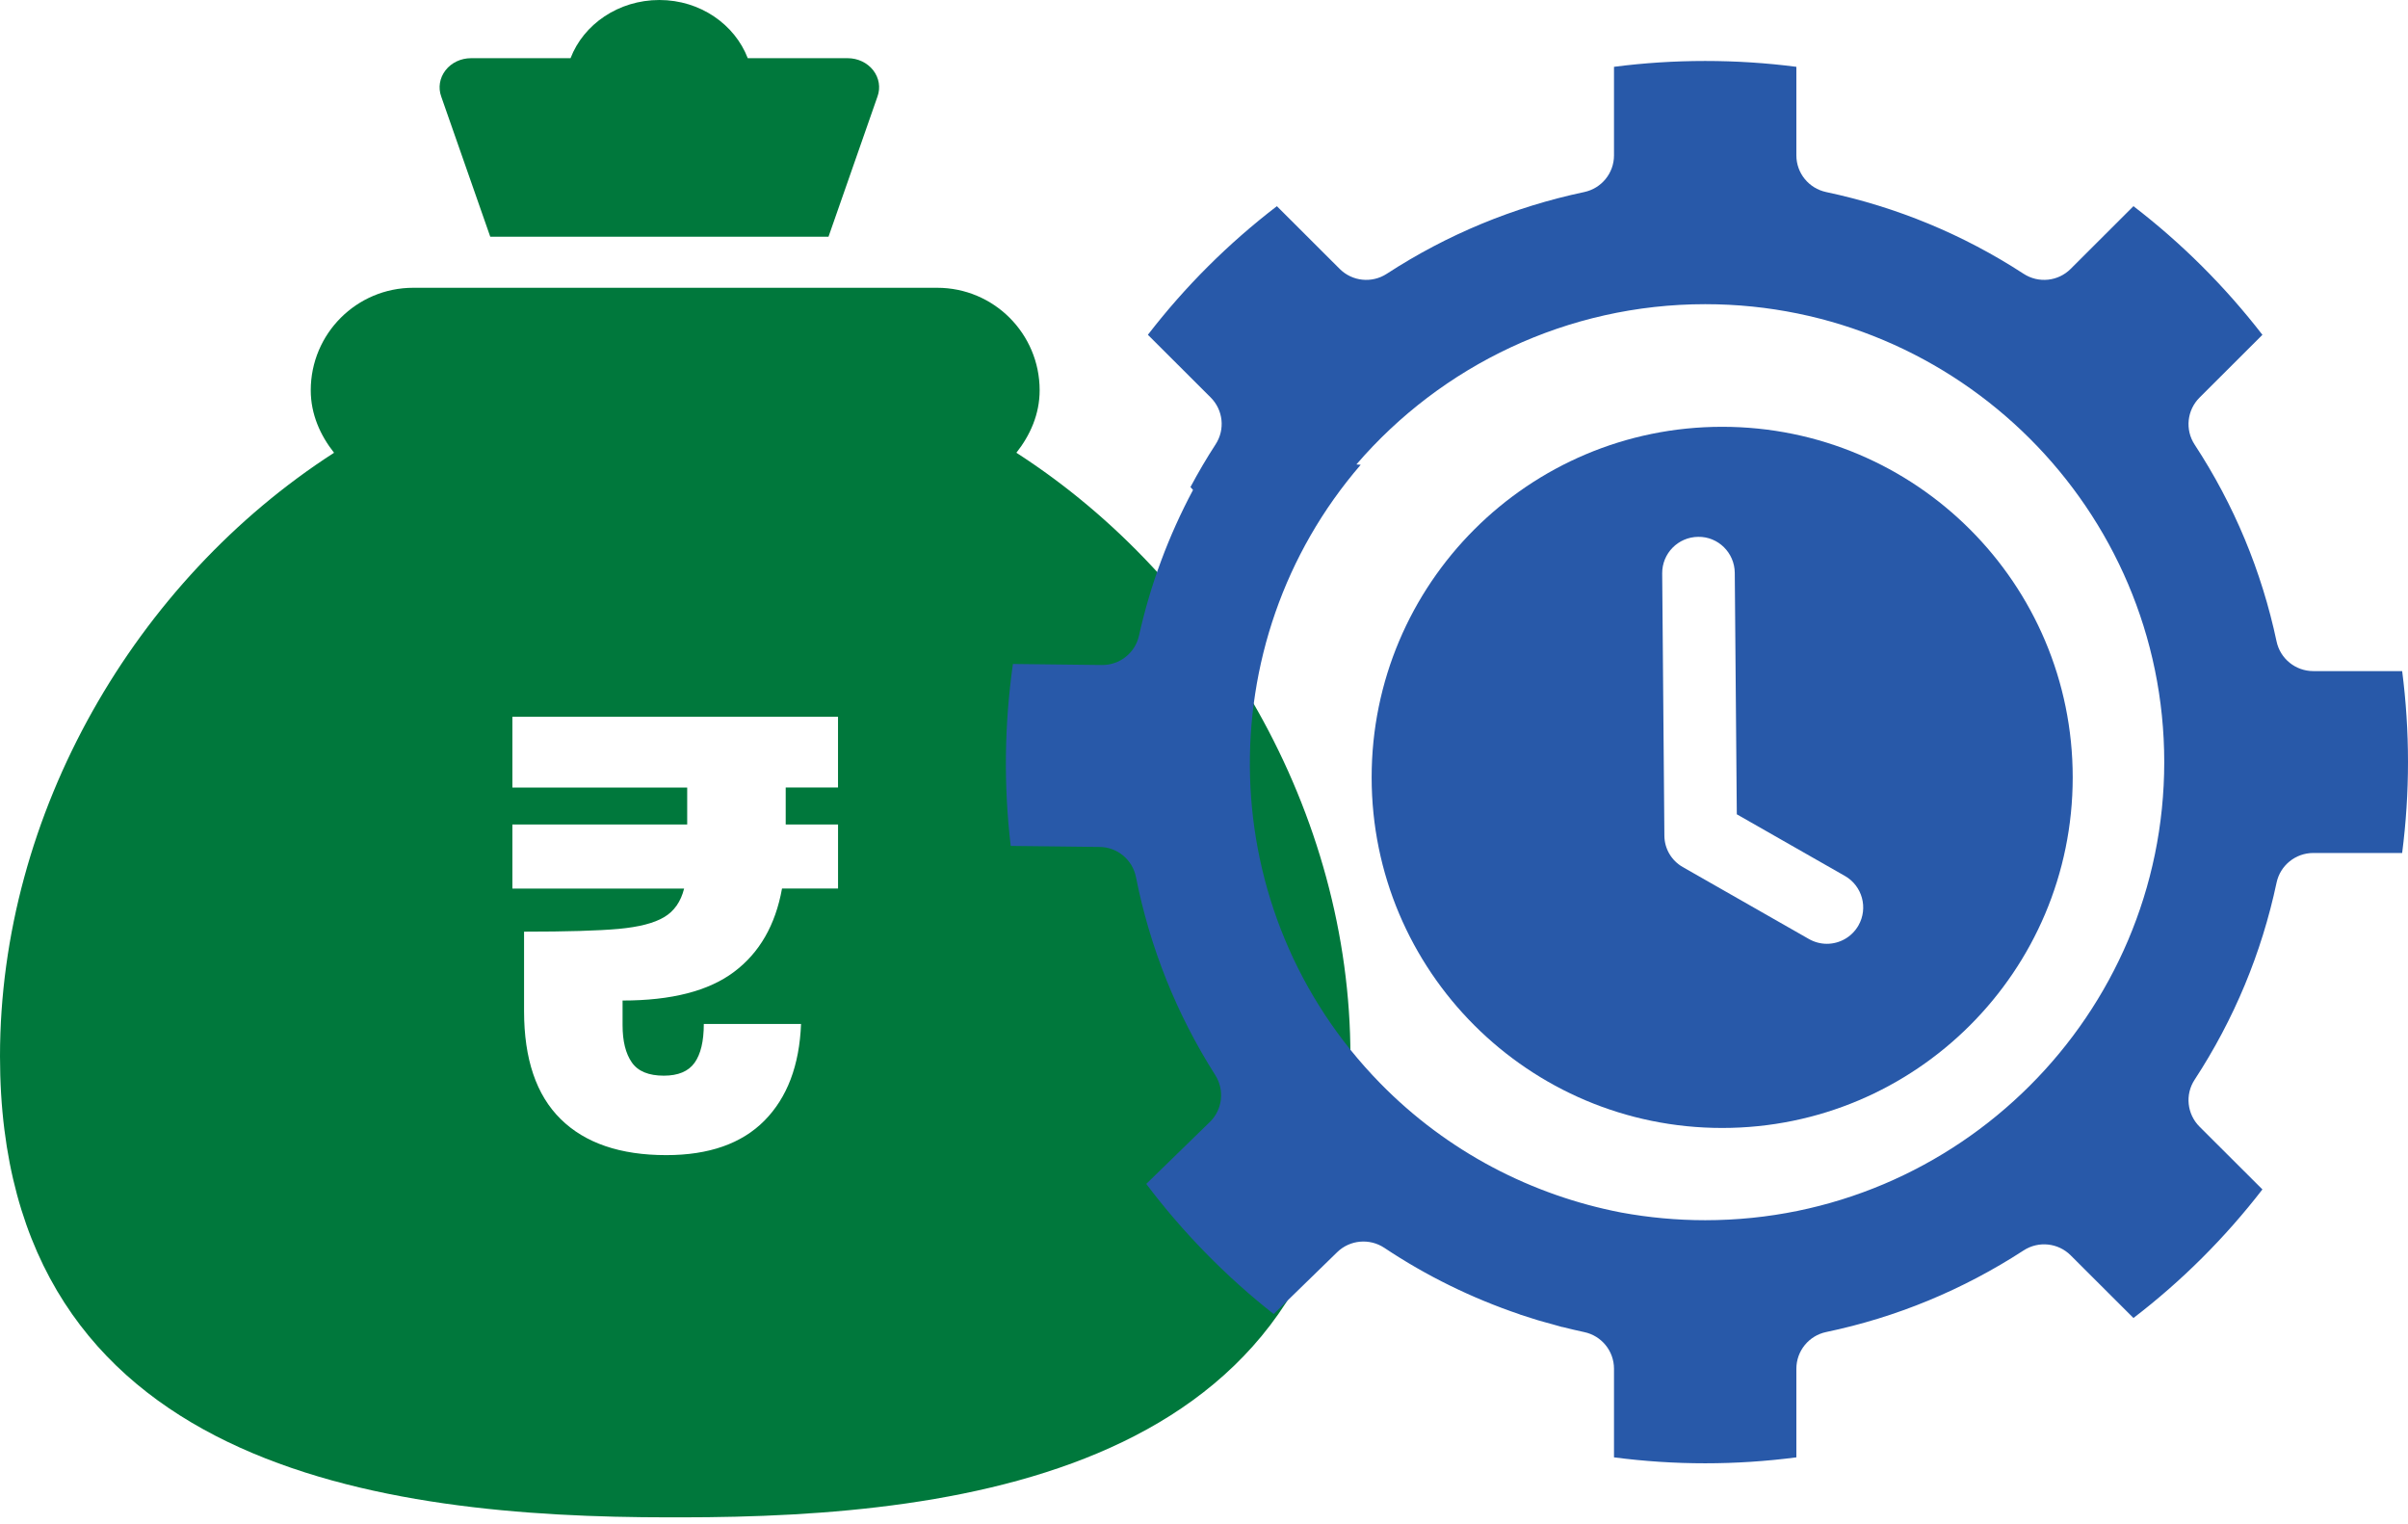
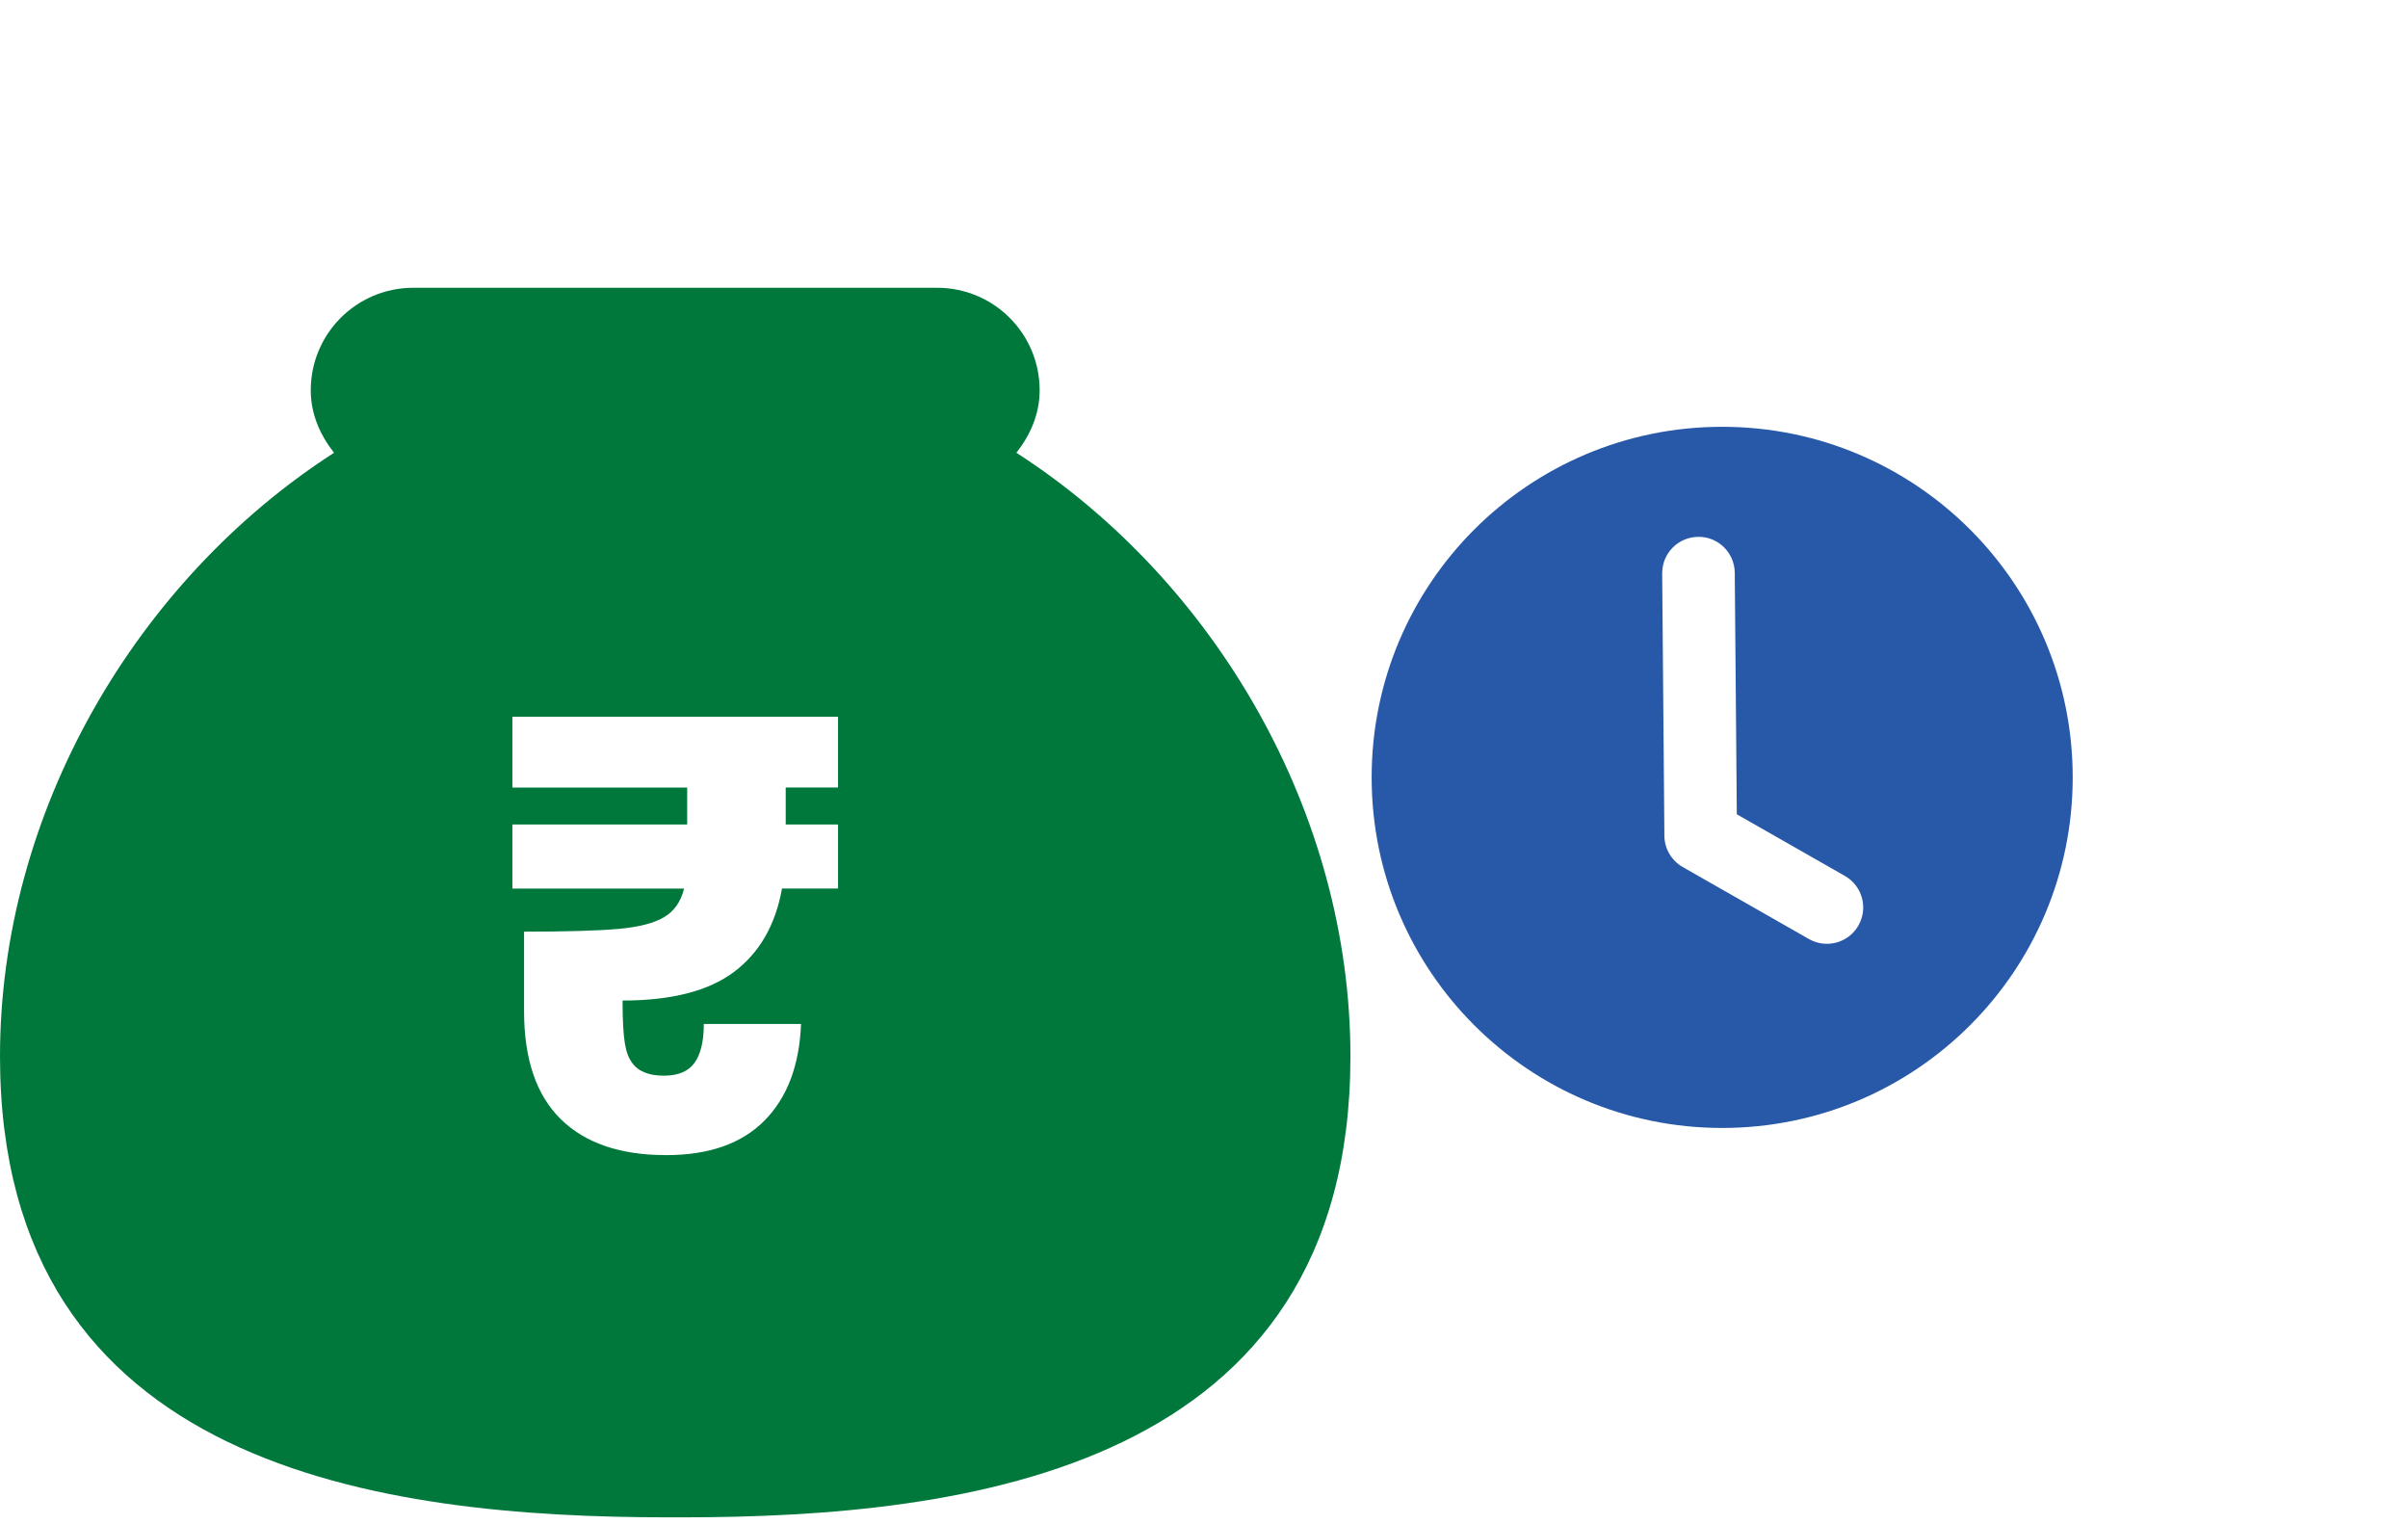
<svg xmlns="http://www.w3.org/2000/svg" width="79" height="50" viewBox="0 0 79 50" fill="none">
-   <path d="M24.532 1.909C24.105 0.801 22.973 0 21.632 0C20.291 0 19.143 0.798 18.718 1.909H15.452C15.121 1.909 14.81 2.056 14.616 2.306C14.423 2.555 14.37 2.875 14.475 3.166L16.084 7.765H27.181L28.788 3.166C28.894 2.875 28.841 2.555 28.648 2.306C28.454 2.057 28.143 1.909 27.812 1.909H24.532Z" fill="#00783C" />
-   <path d="M33.344 14.852C33.797 14.279 34.108 13.588 34.108 12.802C34.108 10.945 32.604 9.44 30.747 9.44H13.556C11.7 9.44 10.195 10.945 10.195 12.802C10.195 13.588 10.508 14.28 10.959 14.852C4.436 19.054 0 26.666 0 34.648C0 48.205 12.581 49.773 21.959 49.773C22.024 49.773 22.088 49.773 22.152 49.773C22.216 49.773 22.28 49.773 22.345 49.773C31.723 49.773 44.304 48.205 44.304 34.648C44.304 26.665 39.868 19.054 33.344 14.851V14.852ZM27.494 25.832H25.777V27.045H27.494V29.145H25.656C25.441 30.344 24.916 31.256 24.081 31.881C23.247 32.508 22.027 32.82 20.425 32.82V33.628C20.425 34.154 20.526 34.56 20.728 34.85C20.93 35.141 21.28 35.285 21.778 35.285C22.249 35.285 22.585 35.144 22.787 34.862C22.989 34.579 23.09 34.155 23.09 33.589H26.28C26.227 34.949 25.826 36.005 25.079 36.76C24.332 37.514 23.259 37.891 21.858 37.891C20.35 37.891 19.195 37.497 18.395 36.709C17.594 35.921 17.193 34.741 17.193 33.165V30.561C18.594 30.561 19.627 30.53 20.293 30.47C20.96 30.409 21.457 30.282 21.788 30.085C22.117 29.89 22.336 29.578 22.444 29.147H16.81V27.046H22.545V25.834H16.81V23.511H27.493V25.834L27.494 25.832Z" fill="#00783C" />
+   <path d="M33.344 14.852C33.797 14.279 34.108 13.588 34.108 12.802C34.108 10.945 32.604 9.44 30.747 9.44H13.556C11.7 9.44 10.195 10.945 10.195 12.802C10.195 13.588 10.508 14.28 10.959 14.852C4.436 19.054 0 26.666 0 34.648C0 48.205 12.581 49.773 21.959 49.773C22.024 49.773 22.088 49.773 22.152 49.773C22.216 49.773 22.28 49.773 22.345 49.773C31.723 49.773 44.304 48.205 44.304 34.648C44.304 26.665 39.868 19.054 33.344 14.851V14.852ZM27.494 25.832H25.777V27.045H27.494V29.145H25.656C25.441 30.344 24.916 31.256 24.081 31.881C23.247 32.508 22.027 32.82 20.425 32.82C20.425 34.154 20.526 34.56 20.728 34.85C20.93 35.141 21.28 35.285 21.778 35.285C22.249 35.285 22.585 35.144 22.787 34.862C22.989 34.579 23.09 34.155 23.09 33.589H26.28C26.227 34.949 25.826 36.005 25.079 36.76C24.332 37.514 23.259 37.891 21.858 37.891C20.35 37.891 19.195 37.497 18.395 36.709C17.594 35.921 17.193 34.741 17.193 33.165V30.561C18.594 30.561 19.627 30.53 20.293 30.47C20.96 30.409 21.457 30.282 21.788 30.085C22.117 29.89 22.336 29.578 22.444 29.147H16.81V27.046H22.545V25.834H16.81V23.511H27.493V25.834L27.494 25.832Z" fill="#00783C" />
  <g style="mix-blend-mode:multiply">
-     <path d="M78.808 22.014H75.893C75.311 22.014 74.808 21.608 74.688 21.04C74.199 18.734 73.295 16.56 72 14.584C71.68 14.096 71.749 13.454 72.16 13.043L74.224 10.983C72.996 9.395 71.578 7.981 69.993 6.763L67.933 8.82C67.522 9.232 66.878 9.299 66.389 8.981C64.408 7.692 62.228 6.79 59.912 6.3C59.342 6.179 58.934 5.679 58.934 5.098V2.192C56.969 1.936 54.916 1.936 52.951 2.192V5.098C52.951 5.679 52.543 6.179 51.973 6.3C49.656 6.79 47.477 7.692 45.496 8.981C45.007 9.299 44.363 9.232 43.951 8.82L41.891 6.763C40.296 7.986 38.878 9.401 37.659 10.982L39.719 13.038C40.13 13.449 40.199 14.089 39.88 14.577C39.587 15.026 39.312 15.497 39.056 15.976C39.084 16.007 39.112 16.041 39.14 16.072C38.338 17.576 37.74 19.176 37.367 20.852C37.24 21.421 36.732 21.821 36.149 21.814L33.231 21.78C32.95 23.767 32.925 25.765 33.159 27.748L36.074 27.782C36.658 27.787 37.154 28.201 37.268 28.771C37.727 31.086 38.602 33.272 39.87 35.267C40.181 35.759 40.108 36.399 39.691 36.805L37.606 38.835C38.795 40.416 40.229 41.881 41.786 43.104L43.87 41.074C44.287 40.669 44.931 40.611 45.416 40.932C46.804 41.857 48.294 42.585 49.86 43.115V43.118C50.05 43.181 50.242 43.243 50.434 43.301C50.5 43.322 50.569 43.339 50.638 43.359C50.773 43.397 50.907 43.436 51.042 43.471C51.113 43.49 51.183 43.511 51.253 43.531V43.527C51.492 43.587 51.732 43.645 51.973 43.696C52.543 43.815 52.951 44.317 52.951 44.898V47.805C54.946 48.065 56.939 48.065 58.934 47.805V44.898C58.934 44.315 59.343 43.813 59.913 43.694C62.214 43.213 64.394 42.313 66.391 41.016C66.878 40.7 67.522 40.767 67.933 41.178L69.993 43.234C71.578 42.02 72.996 40.605 74.224 39.016L72.16 36.957C71.749 36.545 71.68 35.903 72 35.417C73.293 33.439 74.198 31.265 74.688 28.954C74.808 28.387 75.311 27.98 75.893 27.98H78.808C78.935 26.994 79 25.995 79 24.995C79 23.995 78.935 22.997 78.808 22.01V22.014ZM55.943 40.026C55.011 40.026 54.089 39.94 53.187 39.774C50.259 39.209 47.483 37.784 45.279 35.532C39.787 29.921 39.601 21.082 44.641 15.246C44.593 15.242 44.546 15.239 44.5 15.235C47.288 11.992 51.422 9.978 55.945 9.978C64.248 9.978 71.003 16.716 71.003 24.999C71.003 33.281 64.248 40.026 55.945 40.026H55.943Z" fill="#2859A9" />
-   </g>
+     </g>
  <g style="mix-blend-mode:multiply">
    <path d="M56.5 14C50.148 14 45 19.148 45 25.5C45 31.852 50.148 37 56.5 37C62.852 37 68 31.852 68 25.5C68 19.148 62.852 14 56.5 14ZM60.971 30.357C60.75 30.743 60.349 30.959 59.935 30.959C59.735 30.959 59.532 30.908 59.347 30.803L55.206 28.441C54.837 28.23 54.607 27.84 54.604 27.415L54.532 18.809C54.527 18.153 55.054 17.616 55.713 17.61C56.369 17.599 56.908 18.133 56.913 18.791L56.98 26.711L60.526 28.733C61.097 29.059 61.296 29.786 60.971 30.357Z" fill="#2859A9" />
  </g>
</svg>